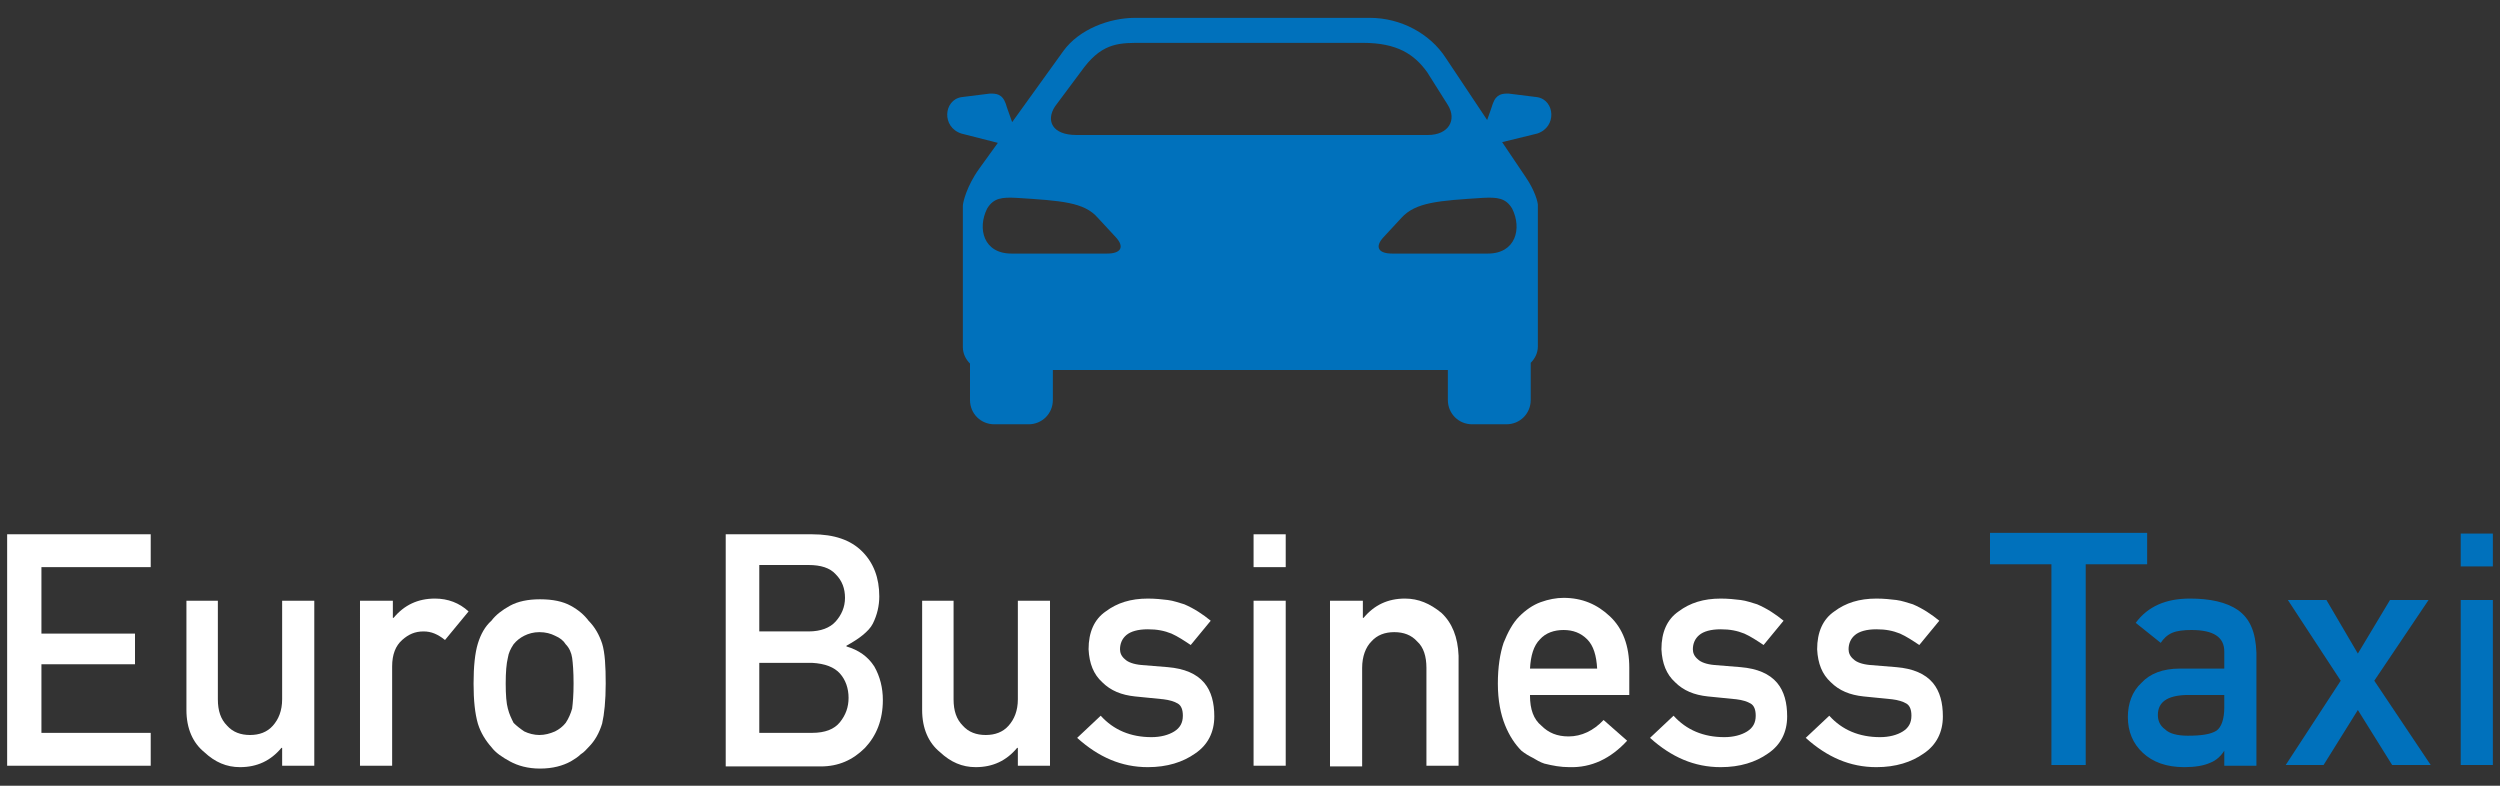
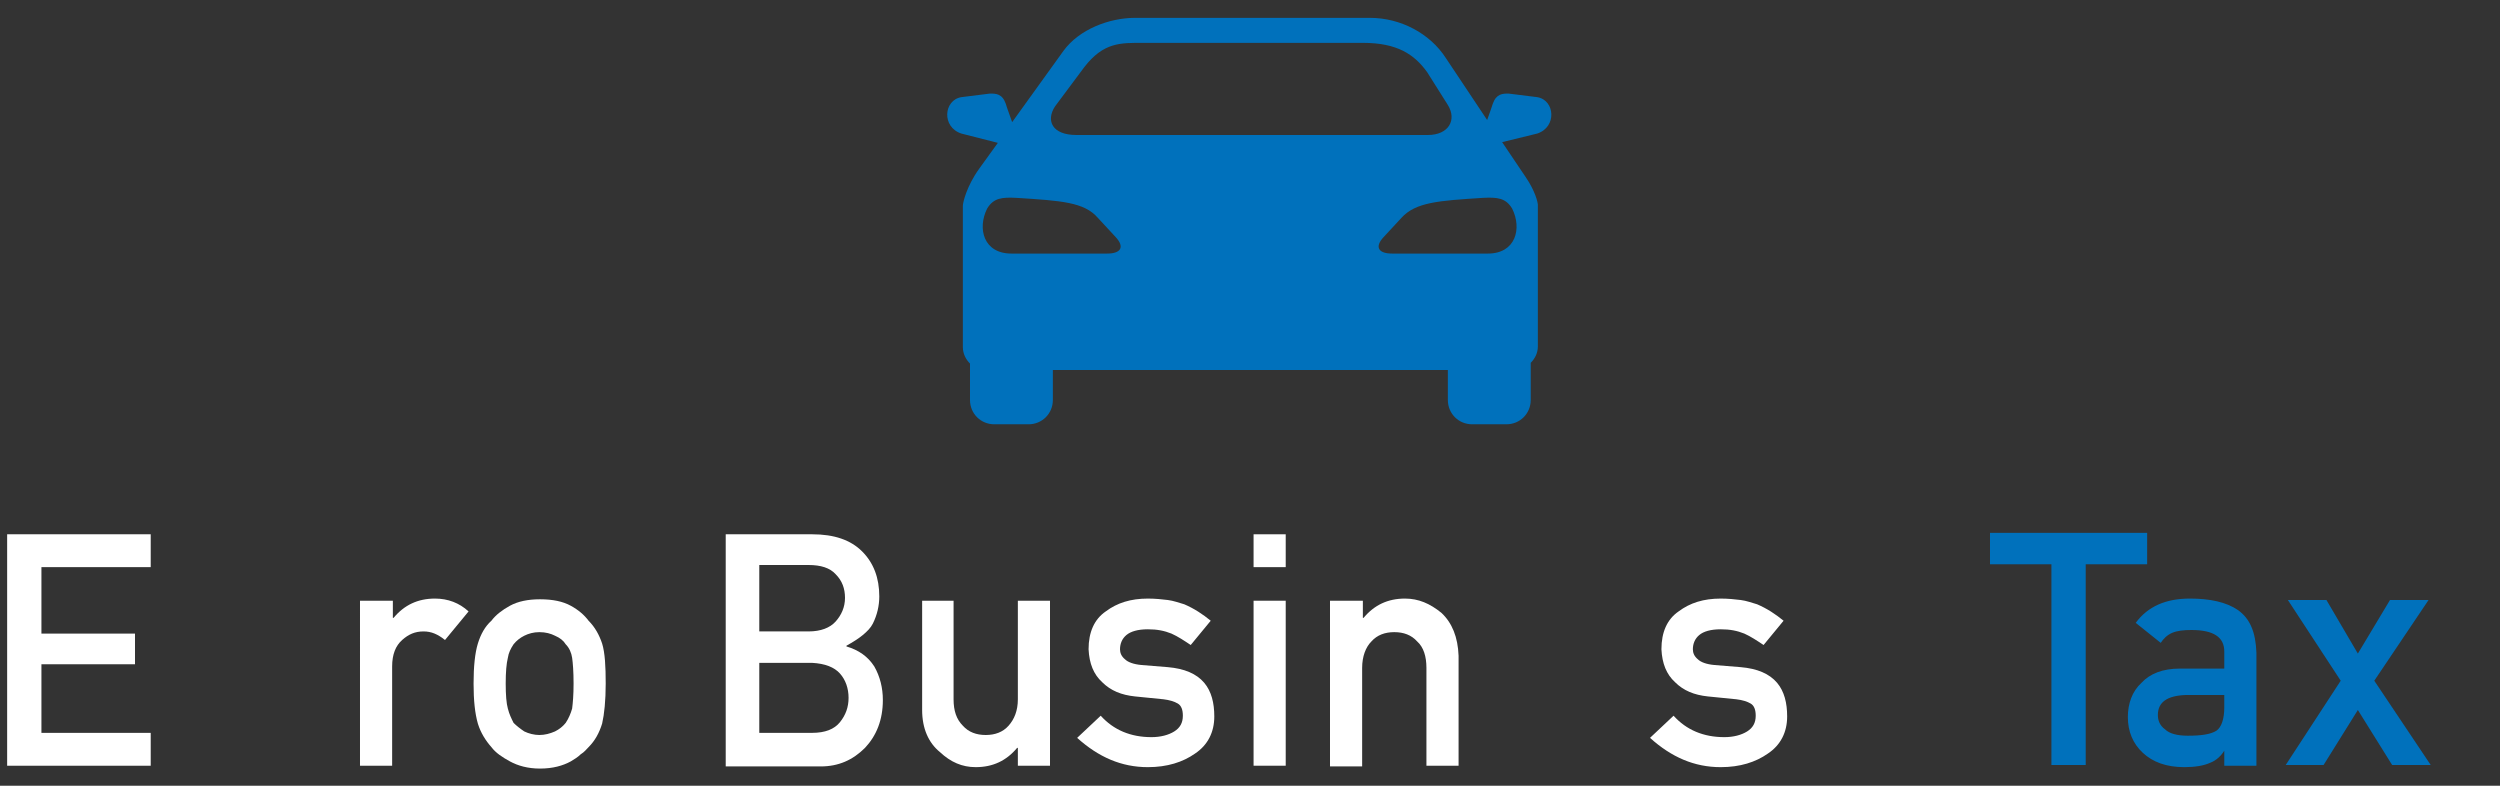
<svg xmlns="http://www.w3.org/2000/svg" version="1.1" id="Laag_1" x="0px" y="0px" viewBox="0 0 350 110" style="enable-background:new 0 0 350 110;" xml:space="preserve">
  <rect x="0" y="0" width="350" height="110" fill="#333333" stroke="none" />
  <style type="text/css">
	.st0{fill:#FFFFFF;}
	.st1{fill:#0071BC;}
	.st2{fill-rule:evenodd;clip-rule:evenodd;fill:#0071BC;}
</style>
  <g>
    <g>
      <g>
        <path class="st0" d="M1,74.8h20.1v4.6H5.8v9.3h13.1V93H5.8v9.6h15.3v4.6H1V74.8z" />
-         <path class="st0" d="M26,84.1h4.5v13.8c0,1.6,0.4,2.8,1.3,3.7c0.8,0.9,1.9,1.3,3.2,1.3c1.3,0,2.4-0.4,3.2-1.3     c0.8-0.9,1.3-2.1,1.3-3.7V84.1h4.5v23.1h-4.5v-2.5h-0.1c-1.5,1.8-3.4,2.7-5.8,2.7c-1.9,0-3.5-0.7-5-2.1c-1.6-1.3-2.5-3.3-2.5-5.9     V84.1z" />
        <path class="st0" d="M50.5,84.1H55v2.4h0.1c1.5-1.8,3.4-2.7,5.8-2.7c1.8,0,3.4,0.6,4.7,1.8l-3.3,4c-1-0.8-1.9-1.2-3-1.2     c-1.2,0-2.1,0.4-3,1.2c-0.9,0.8-1.4,2-1.4,3.7v13.9h-4.5V84.1z" />
        <path class="st0" d="M66.3,95.7c0-2.4,0.2-4.3,0.6-5.6c0.4-1.3,1-2.4,1.9-3.2c0.6-0.8,1.5-1.5,2.6-2.1c1.1-0.6,2.5-0.9,4.2-0.9     c1.8,0,3.2,0.3,4.3,0.9c1.1,0.6,1.9,1.3,2.5,2.1c0.9,0.9,1.5,2,1.9,3.2c0.4,1.3,0.5,3.2,0.5,5.6s-0.2,4.3-0.5,5.6     c-0.4,1.3-1,2.4-1.9,3.3c-0.3,0.3-0.6,0.7-1.1,1c-0.4,0.4-0.9,0.7-1.4,1c-1.1,0.6-2.5,1-4.3,1c-1.7,0-3.1-0.4-4.2-1     c-1.1-0.6-2-1.2-2.6-2c-0.8-0.9-1.5-2-1.9-3.3C66.5,99.9,66.3,98.1,66.3,95.7z M80.3,95.7c0-1.7-0.1-2.9-0.2-3.6     c-0.1-0.7-0.4-1.4-0.9-1.9c-0.3-0.5-0.8-0.9-1.5-1.2c-0.6-0.3-1.3-0.5-2.2-0.5c-0.8,0-1.5,0.2-2.1,0.5c-0.6,0.3-1.1,0.7-1.5,1.2     c-0.4,0.6-0.7,1.2-0.8,1.9c-0.2,0.8-0.3,2-0.3,3.6c0,1.6,0.1,2.8,0.3,3.5c0.2,0.8,0.5,1.4,0.8,2c0.4,0.4,0.9,0.8,1.5,1.2     c0.6,0.3,1.4,0.5,2.1,0.5c0.8,0,1.5-0.2,2.2-0.5c0.6-0.3,1.1-0.7,1.5-1.2c0.4-0.6,0.7-1.3,0.9-2C80.2,98.4,80.3,97.3,80.3,95.7z" />
        <path class="st0" d="M101.5,74.8h12.2c3.1,0,5.4,0.8,7,2.4c1.6,1.6,2.4,3.7,2.4,6.3c0,1.3-0.3,2.6-0.9,3.8     c-0.3,0.6-0.8,1.1-1.4,1.6c-0.6,0.5-1.4,1-2.3,1.5v0.1c1.7,0.5,3,1.4,3.9,2.8c0.8,1.4,1.2,3,1.2,4.7c0,2.8-0.9,5-2.5,6.7     c-1.7,1.7-3.7,2.6-6.2,2.6h-13.3V74.8z M106.3,79.1v9.3h6.9c1.7,0,3-0.5,3.8-1.4c0.8-0.9,1.3-2,1.3-3.3c0-1.3-0.4-2.4-1.3-3.3     c-0.8-0.9-2.1-1.3-3.8-1.3H106.3z M106.3,92.8v9.8h7.4c1.8,0,3.1-0.5,3.9-1.5c0.8-1,1.2-2.1,1.2-3.4c0-1.3-0.4-2.5-1.2-3.4     c-0.8-0.9-2.1-1.4-3.9-1.5H106.3z" />
        <path class="st0" d="M129,84.1h4.5v13.8c0,1.6,0.4,2.8,1.3,3.7c0.8,0.9,1.9,1.3,3.2,1.3c1.3,0,2.4-0.4,3.2-1.3     c0.8-0.9,1.3-2.1,1.3-3.7V84.1h4.5v23.1h-4.5v-2.5h-0.1c-1.5,1.8-3.4,2.7-5.8,2.7c-1.9,0-3.5-0.7-5-2.1c-1.6-1.3-2.5-3.3-2.5-5.9     V84.1z" />
        <path class="st0" d="M154.1,100.2c1.8,2,4.2,3,7.1,3c1.3,0,2.4-0.3,3.2-0.8c0.8-0.5,1.2-1.2,1.2-2.2c0-0.8-0.2-1.4-0.7-1.7     c-0.5-0.3-1.2-0.5-2-0.6l-4-0.4c-1.9-0.2-3.4-0.8-4.6-2c-1.2-1.1-1.8-2.6-1.9-4.6c0-2.4,0.8-4.2,2.4-5.3c1.6-1.2,3.5-1.8,5.9-1.8     c1,0,2,0.1,2.8,0.2c0.8,0.1,1.6,0.4,2.3,0.6c1.4,0.6,2.6,1.4,3.7,2.3l-2.8,3.4c-0.9-0.6-1.8-1.2-2.7-1.6c-1-0.4-2-0.6-3.3-0.6     c-1.4,0-2.4,0.3-3,0.8c-0.6,0.5-0.9,1.2-0.9,2c0,0.5,0.2,1,0.7,1.4c0.4,0.4,1.2,0.7,2.3,0.8l3.7,0.3c2.3,0.2,4,0.9,5.1,2.2     c1,1.2,1.4,2.8,1.4,4.7c0,2.2-0.9,4-2.7,5.2c-1.7,1.2-3.9,1.9-6.6,1.9c-3.7,0-6.9-1.4-9.9-4.1L154.1,100.2z" />
        <path class="st0" d="M175.5,74.8h4.5v4.6h-4.5V74.8z M175.5,84.1h4.5v23.1h-4.5V84.1z" />
        <path class="st0" d="M186.3,84.1h4.5v2.4h0.1c1.5-1.8,3.4-2.7,5.8-2.7c1.9,0,3.5,0.7,5.1,2c1.5,1.4,2.3,3.4,2.4,6v15.4h-4.5V93.5     c0-1.6-0.4-2.9-1.3-3.7c-0.8-0.9-1.9-1.3-3.2-1.3c-1.3,0-2.4,0.4-3.2,1.3c-0.8,0.8-1.3,2.1-1.3,3.7v13.8h-4.5V84.1z" />
-         <path class="st0" d="M214.2,97.4c0,1.9,0.5,3.3,1.6,4.2c1,1,2.2,1.5,3.8,1.5c1.8,0,3.5-0.8,4.9-2.3l3.3,2.9     c-2.3,2.5-5,3.8-8.1,3.7c-1.2,0-2.3-0.2-3.5-0.5c-0.6-0.2-1.1-0.5-1.6-0.8c-0.6-0.3-1.1-0.6-1.6-1c-0.9-0.9-1.7-2.1-2.3-3.6     c-0.6-1.5-1-3.4-1-5.8c0-2.3,0.3-4.2,0.8-5.7c0.6-1.5,1.3-2.8,2.2-3.7c0.9-0.9,1.9-1.6,3-2c1.1-0.4,2.2-0.6,3.2-0.6     c2.6,0,4.7,0.9,6.5,2.6c1.8,1.7,2.7,4.1,2.7,7.2v3.8H214.2z M223.6,93.6c-0.1-1.8-0.5-3.2-1.4-4.1c-0.9-0.9-2-1.3-3.3-1.3     s-2.5,0.4-3.3,1.3c-0.9,0.9-1.3,2.3-1.4,4.1H223.6z" />
        <path class="st0" d="M234.3,100.2c1.8,2,4.2,3,7.1,3c1.3,0,2.4-0.3,3.2-0.8c0.8-0.5,1.2-1.2,1.2-2.2c0-0.8-0.2-1.4-0.7-1.7     c-0.5-0.3-1.2-0.5-2-0.6l-4-0.4c-1.9-0.2-3.4-0.8-4.6-2c-1.2-1.1-1.8-2.6-1.9-4.6c0-2.4,0.8-4.2,2.4-5.3c1.6-1.2,3.5-1.8,5.9-1.8     c1,0,2,0.1,2.8,0.2c0.8,0.1,1.6,0.4,2.3,0.6c1.4,0.6,2.6,1.4,3.7,2.3l-2.8,3.4c-0.9-0.6-1.8-1.2-2.7-1.6c-1-0.4-2-0.6-3.3-0.6     c-1.4,0-2.4,0.3-3,0.8c-0.6,0.5-0.9,1.2-0.9,2c0,0.5,0.2,1,0.7,1.4c0.4,0.4,1.2,0.7,2.3,0.8l3.7,0.3c2.3,0.2,4,0.9,5.1,2.2     c1,1.2,1.4,2.8,1.4,4.7c0,2.2-0.9,4-2.7,5.2c-1.7,1.2-3.9,1.9-6.6,1.9c-3.7,0-6.9-1.4-9.9-4.1L234.3,100.2z" />
-         <path class="st0" d="M256.1,100.2c1.8,2,4.2,3,7.1,3c1.3,0,2.4-0.3,3.2-0.8c0.8-0.5,1.2-1.2,1.2-2.2c0-0.8-0.2-1.4-0.7-1.7     c-0.5-0.3-1.2-0.5-2-0.6l-4-0.4c-1.9-0.2-3.4-0.8-4.6-2c-1.2-1.1-1.8-2.6-1.9-4.6c0-2.4,0.8-4.2,2.4-5.3c1.6-1.2,3.5-1.8,5.9-1.8     c1,0,2,0.1,2.8,0.2c0.8,0.1,1.6,0.4,2.3,0.6c1.4,0.6,2.6,1.4,3.7,2.3l-2.8,3.4c-0.9-0.6-1.8-1.2-2.7-1.6c-1-0.4-2-0.6-3.3-0.6     c-1.4,0-2.4,0.3-3,0.8c-0.6,0.5-0.9,1.2-0.9,2c0,0.5,0.2,1,0.7,1.4c0.4,0.4,1.2,0.7,2.3,0.8l3.7,0.3c2.3,0.2,4,0.9,5.1,2.2     c1,1.2,1.4,2.8,1.4,4.7c0,2.2-0.9,4-2.7,5.2c-1.7,1.2-3.9,1.9-6.6,1.9c-3.7,0-6.9-1.4-9.9-4.1L256.1,100.2z" />
      </g>
      <g>
        <path class="st1" d="M287.2,79h-8.6v-4.4h22V79h-8.6v28.1h-4.8V79z" />
        <path class="st1" d="M311.4,105.1L311.4,105.1c-0.5,0.8-1.2,1.4-2,1.7c-0.9,0.4-2.1,0.6-3.6,0.6c-2.5,0-4.4-0.7-5.8-2     c-1.4-1.3-2.1-3-2.1-5c0-1.9,0.6-3.6,1.9-4.8c1.2-1.3,3-2,5.4-2h6.2v-2.4c0-2-1.5-3-4.6-3c-1.1,0-2,0.1-2.7,0.4     c-0.7,0.3-1.2,0.8-1.6,1.4l-3.5-2.8c1.7-2.3,4.2-3.4,7.6-3.4c2.8,0,5.1,0.5,6.7,1.6c1.7,1.2,2.5,3.1,2.6,6v15.8h-4.5V105.1z      M311.4,97.3H306c-2.6,0.1-3.9,1-3.9,2.8c0,0.8,0.3,1.5,1,2c0.6,0.6,1.7,0.9,3.2,0.9c1.9,0,3.2-0.2,4-0.7     c0.7-0.5,1.1-1.6,1.1-3.3V97.3z" />
        <path class="st1" d="M320.3,84h5.4l4.4,7.5l4.5-7.5h5.4l-7.6,11.3l7.9,11.8h-5.4l-4.8-7.7l-4.8,7.7H320l7.7-11.8L320.3,84z" />
-         <path class="st1" d="M344.5,74.7h4.5v4.6h-4.5V74.7z M344.5,84h4.5v23.1h-4.5V84z" />
      </g>
    </g>
    <path class="st2" d="M158.9,2.5l32.9,0c4.3,0,8.4,2.2,10.6,5.6l5.8,8.7c0.3-0.8,0.6-1.7,0.8-2.3c0.5-1.4,1.4-1.4,2.2-1.4l4,0.5   c2.5,0.4,2.8,4.2,0,5.1l-4.9,1.2l3.3,4.9c1.3,1.9,1.7,3.5,1.7,3.9v19.8c0,0.9-0.4,1.7-1,2.3V56c0,1.9-1.5,3.4-3.4,3.4h-4.8   c-1.9,0-3.4-1.5-3.4-3.4v-4.2h-55.3V56c0,1.9-1.5,3.4-3.4,3.4h-4.8c-1.9,0-3.4-1.5-3.4-3.4v-5.1c-0.6-0.6-1-1.4-1-2.3V28.8   c0-0.4,0.5-2.7,2.3-5.2l2.6-3.6l-5.1-1.3c-2.8-0.9-2.5-4.7,0-5.1l4-0.5c0.8,0,1.7,0,2.2,1.4c0.2,0.7,0.6,1.7,0.9,2.6l7.2-10   C151.1,4.1,155.3,2.5,158.9,2.5L158.9,2.5z M150.7,18.9h49.2c2.9,0,4.1-2.1,2.8-4.2l-2.9-4.6c-1.8-2.5-4.2-4.1-9-4.1H160   c-3.1,0-5.5-0.1-8.2,3.4l-4.1,5.5C146.4,16.9,147.3,18.9,150.7,18.9L150.7,18.9z M207.6,27.7c2-0.1,3.2,0,4.1,1.5   c1.4,2.8,0.5,6.3-3.4,6.3l-13.4,0c-1.9,0-2.5-0.9-1.2-2.3l2.5-2.7C198.2,28.3,201.4,28.1,207.6,27.7L207.6,27.7z M142.3,27.7   c-2-0.1-3.2,0-4.1,1.5c-1.4,2.8-0.5,6.3,3.4,6.3l13.4,0c1.9,0,2.5-0.9,1.2-2.3l-2.5-2.7C151.8,28.3,148.6,28.1,142.3,27.7   L142.3,27.7z" />
  </g>
</svg>